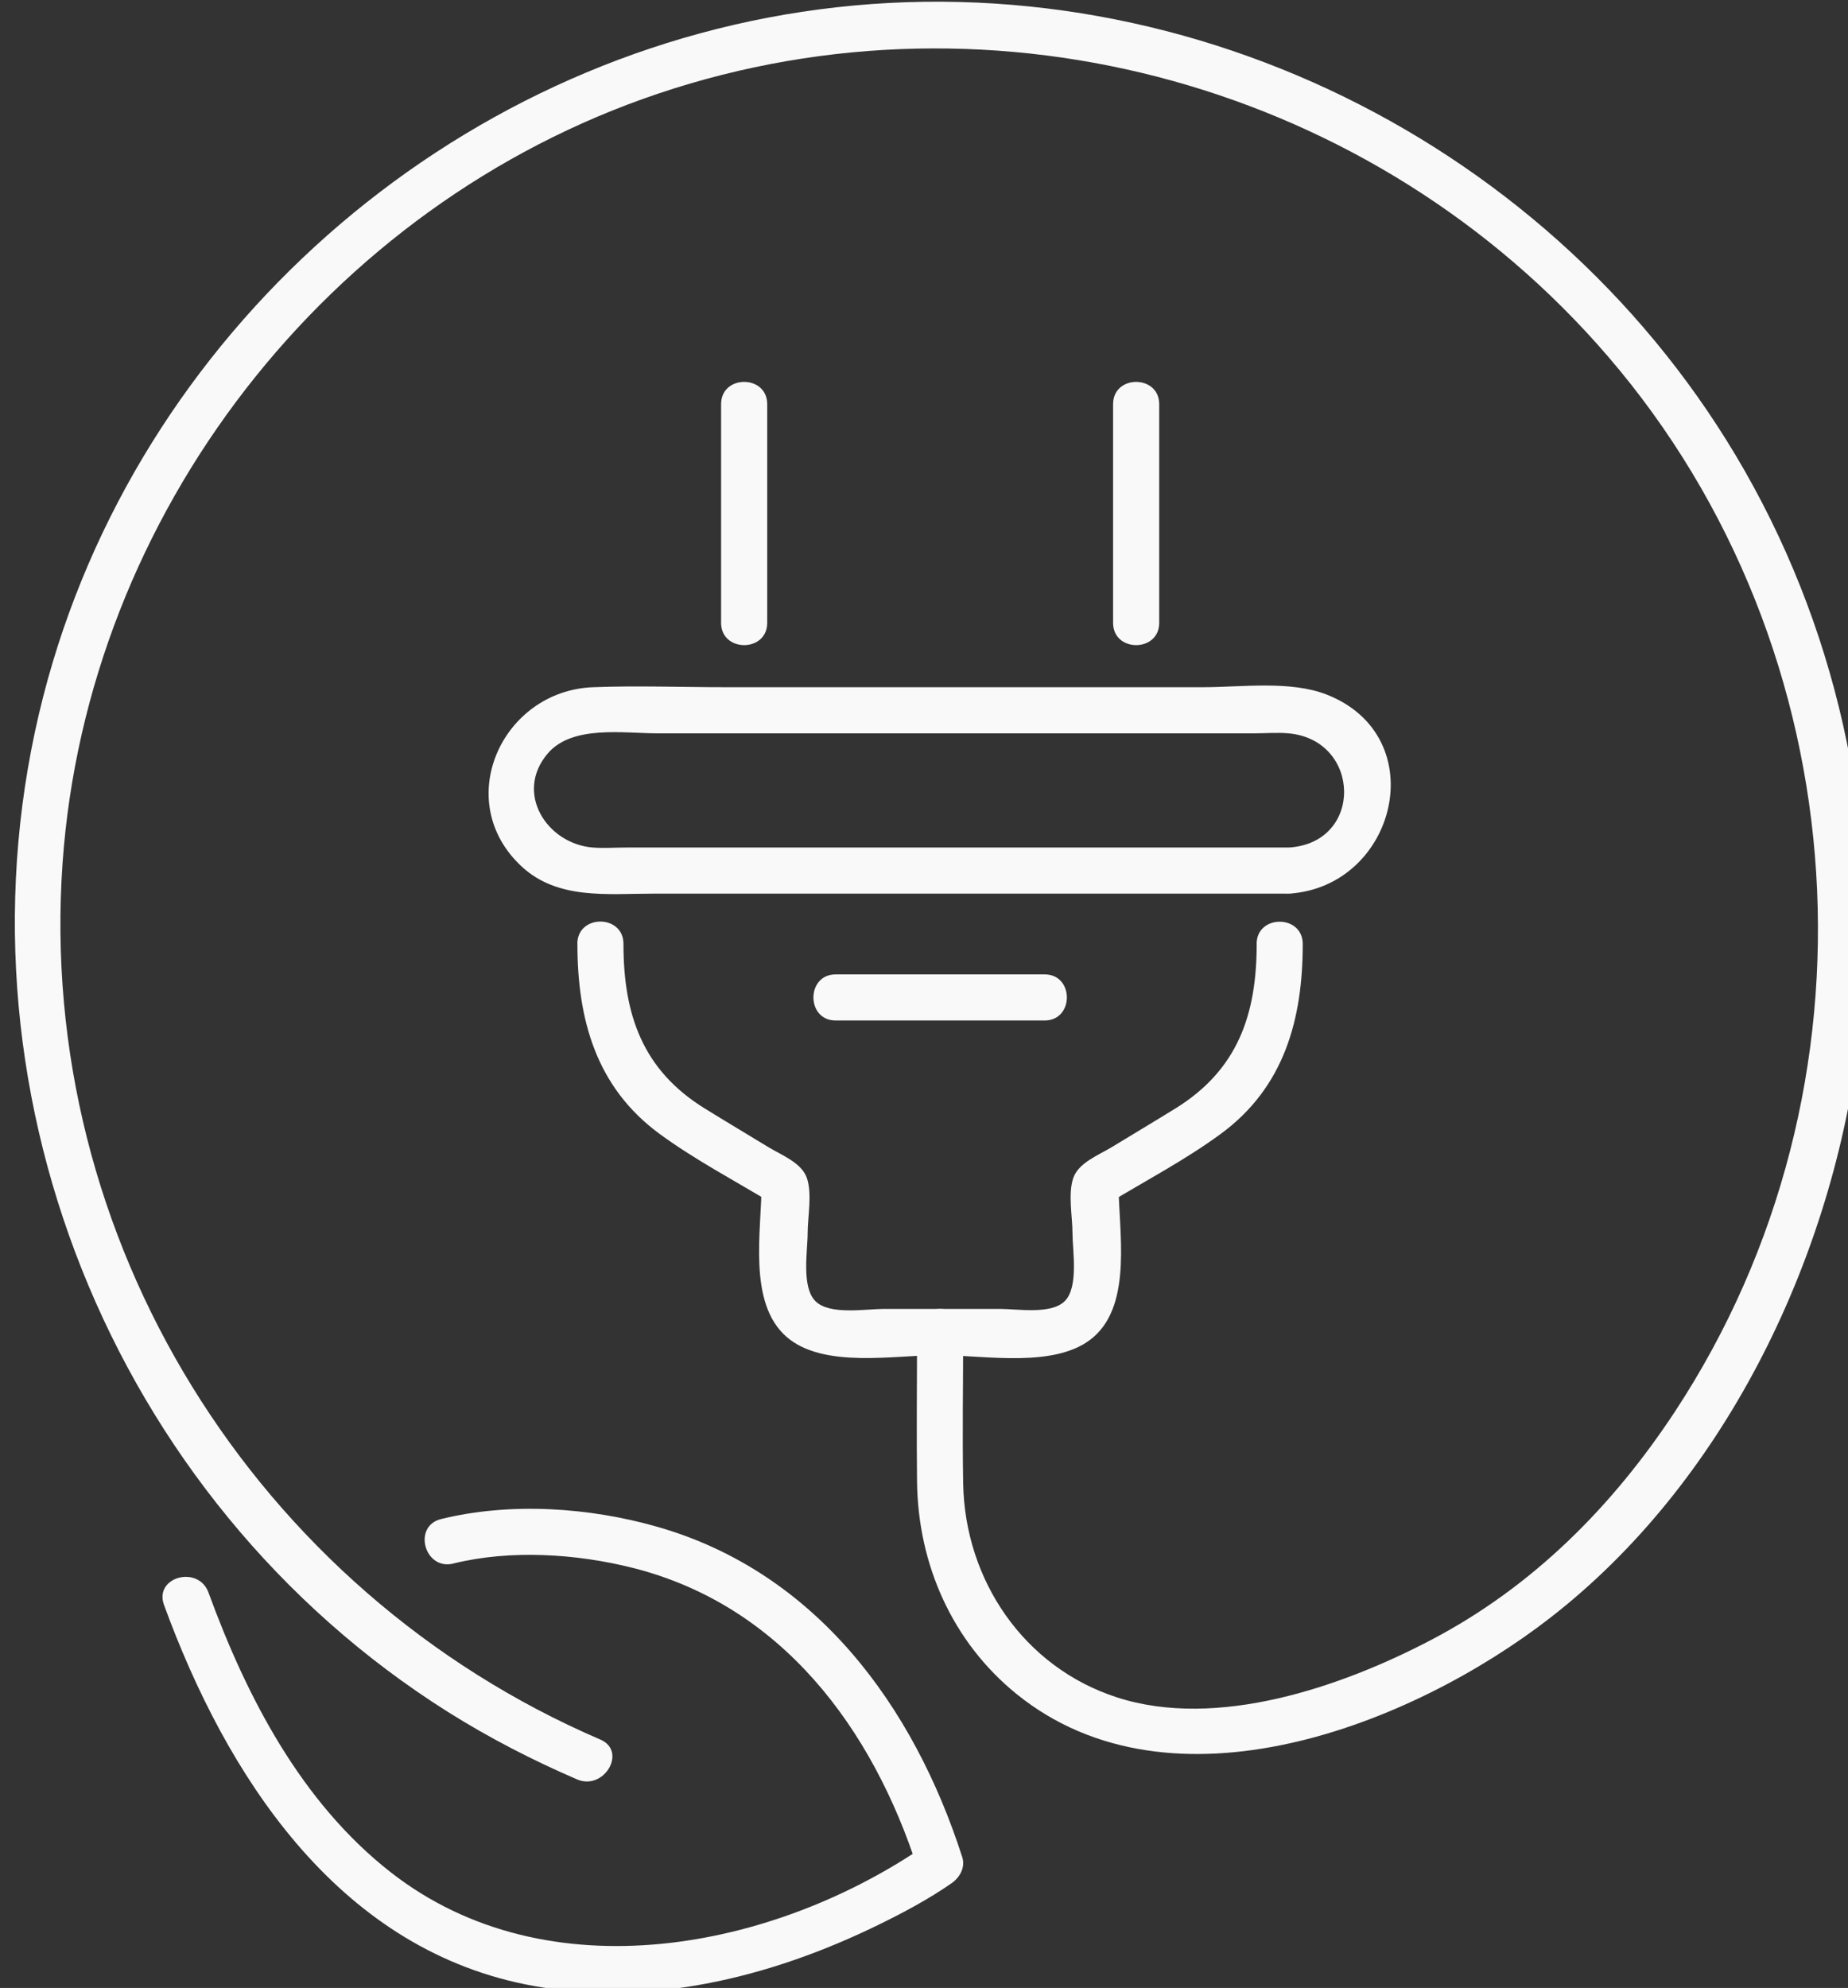
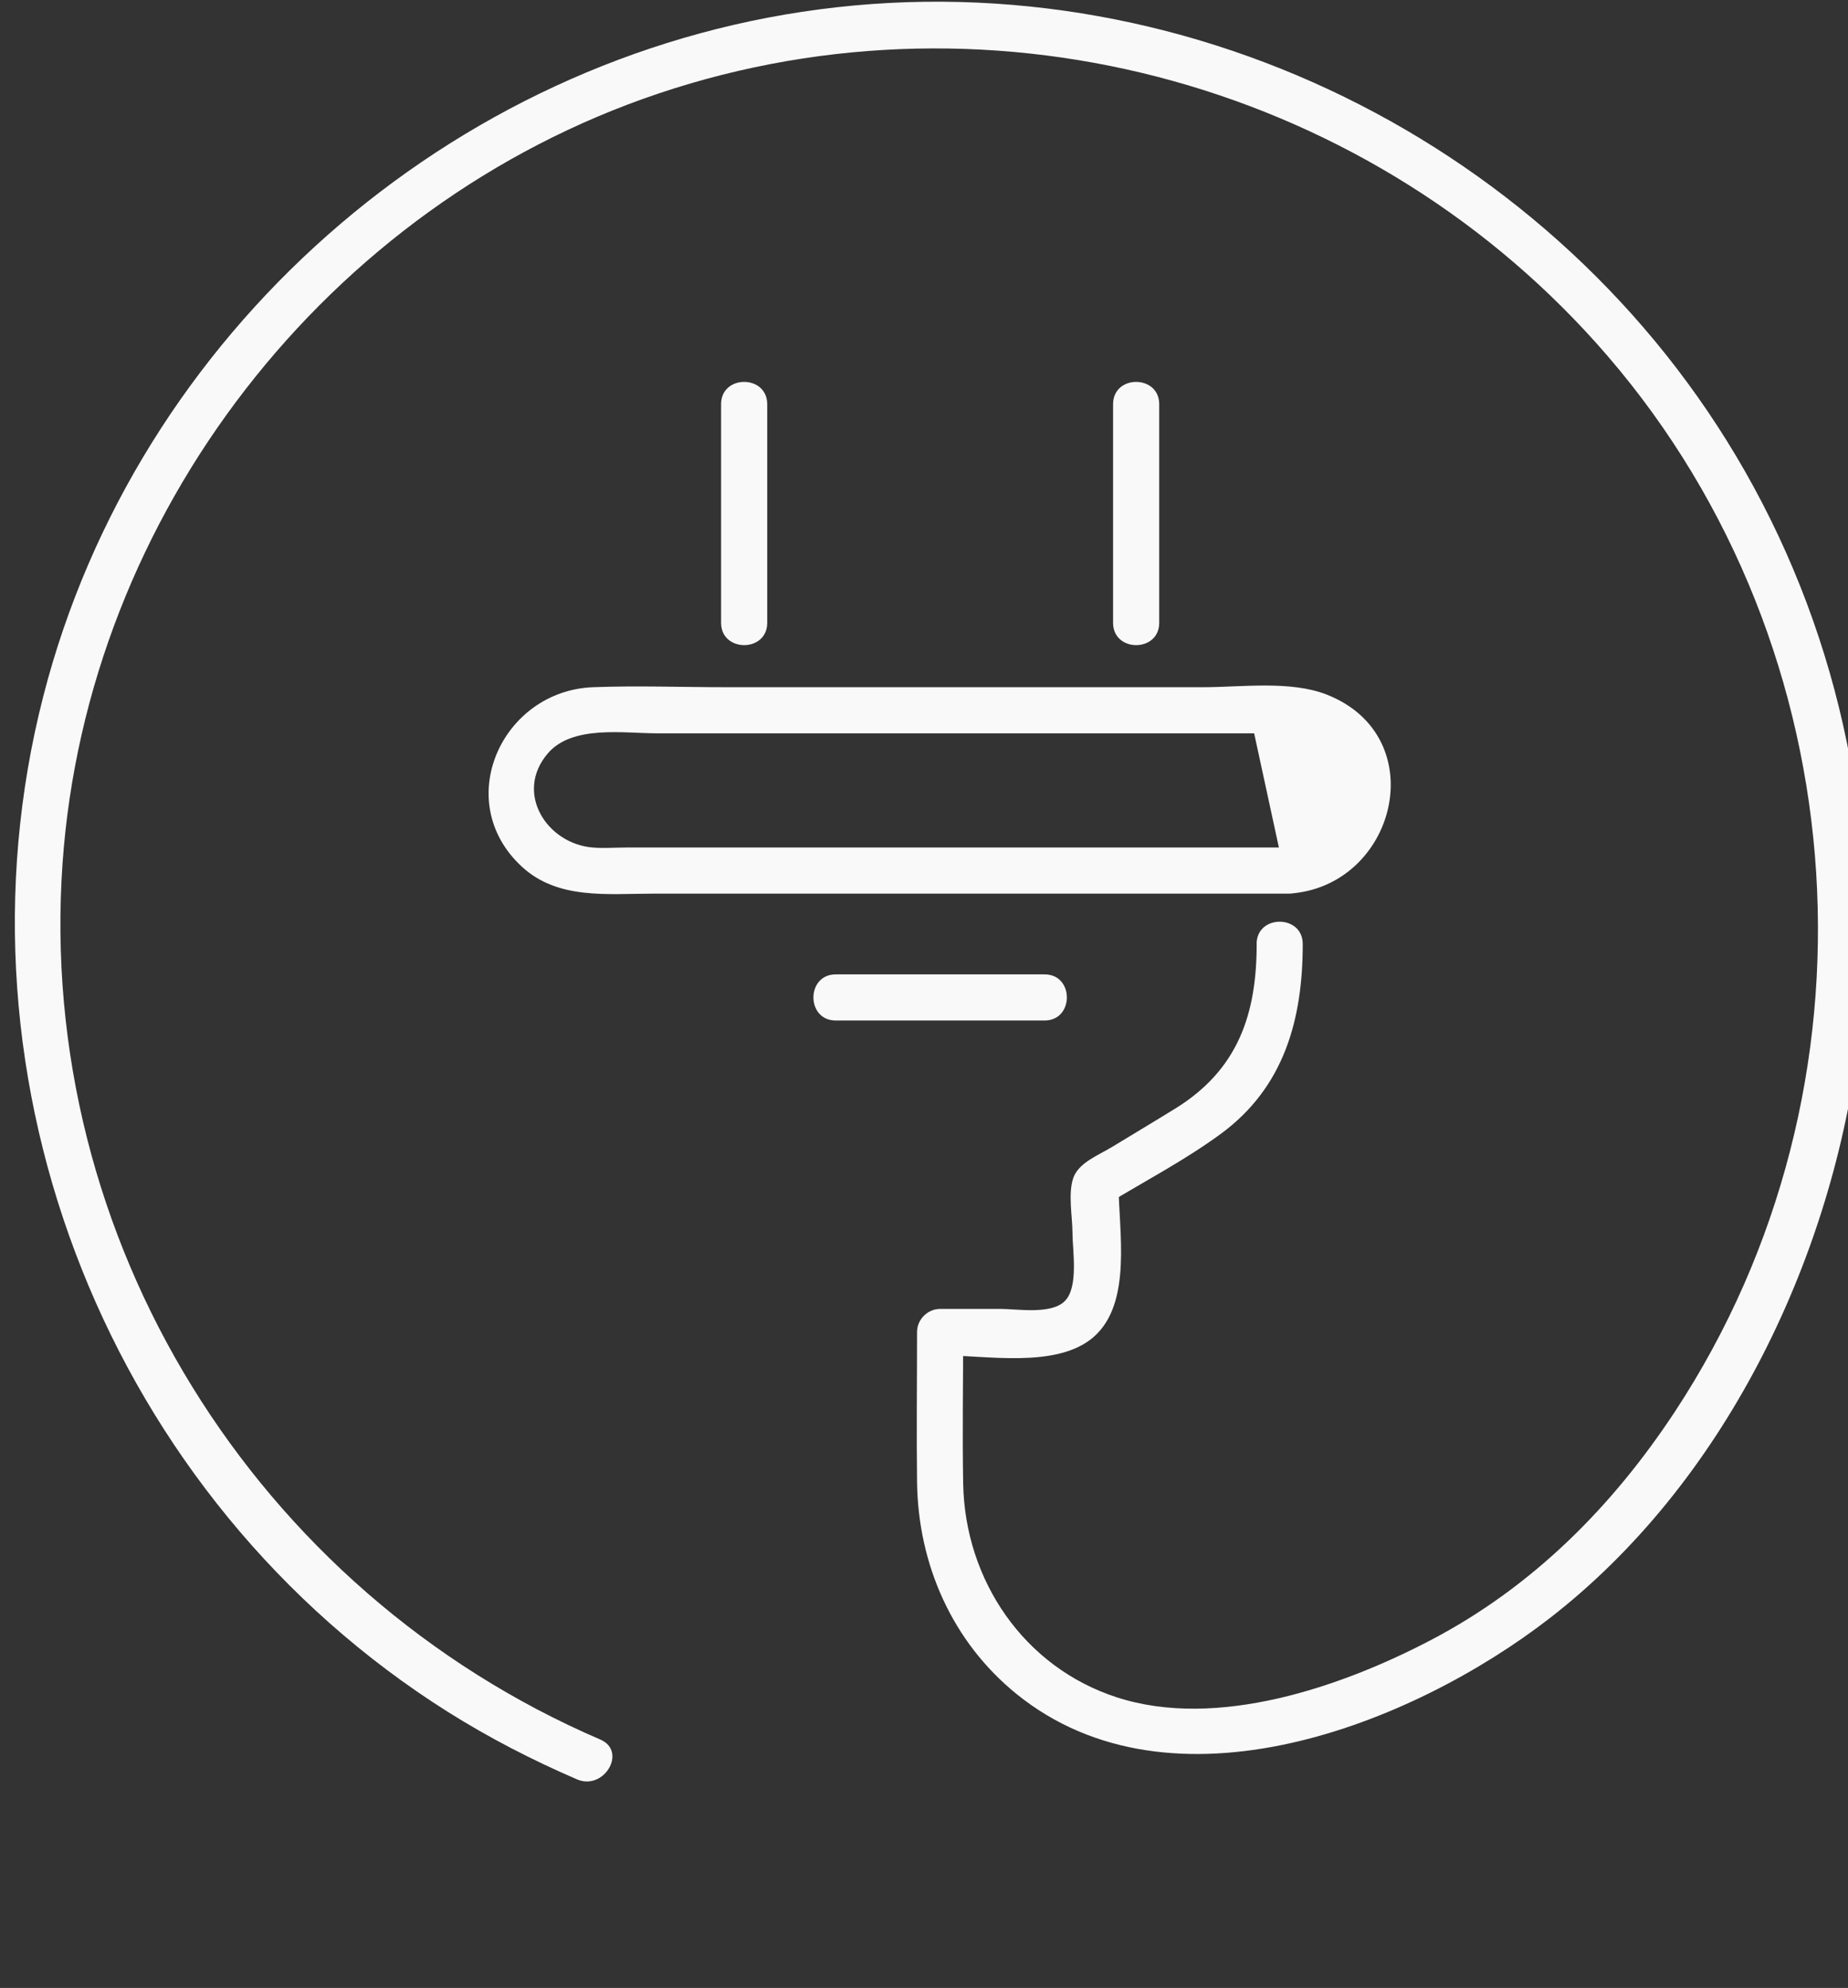
<svg xmlns="http://www.w3.org/2000/svg" xmlns:ns1="http://sodipodi.sourceforge.net/DTD/sodipodi-0.dtd" xmlns:ns2="http://www.inkscape.org/namespaces/inkscape" width="63.703mm" height="68.518mm" viewBox="0 0 63.703 68.518" version="1.1" id="svg1" ns1:docname="icon-4.svg" ns2:version="1.4.2 (f4327f4, 2025-05-13)">
  <rect x="0" y="0" width="63.703" height="68.518" fill="#333333" stroke="none" />
  <ns1:namedview id="namedview1" pagecolor="#ffffff" bordercolor="#000000" borderopacity="0.25" ns2:showpageshadow="2" ns2:pageopacity="0.0" ns2:pagecheckerboard="0" ns2:deskcolor="#d1d1d1" ns2:document-units="mm" ns2:zoom="3.4174556" ns2:cx="120.26491" ns2:cy="129.4823" ns2:window-width="1920" ns2:window-height="1129" ns2:window-x="1912" ns2:window-y="-8" ns2:window-maximized="1" ns2:current-layer="g43" />
  <defs id="defs1" />
  <g id="layer1" transform="translate(-73.025,-114.3)">
    <g id="g447" transform="matrix(0.265,0,0,0.265,-252.016,77.054)">
      <g id="g43">
-         <path d="m 1394.23,256.78 c 13.97,-0.87 18.87,-20.41 4.92,-25.89 -4.74,-1.86 -11.11,-0.96 -16.07,-0.96 h -62.12 c -5.73,0 -11.51,-0.22 -17.24,0 -11.86,0.45 -18.47,14.84 -9.27,23.34 4.69,4.33 11.15,3.51 17.01,3.51 h 82.77 c 3.86,0 3.87,-6 0,-6 h -86.22 c -1.43,0 -2.92,0.12 -4.34,0 -5.97,-0.49 -10.22,-7.11 -5.85,-12.23 3.18,-3.73 9.85,-2.62 14.24,-2.62 h 77.65 c 1.47,0 3,-0.13 4.46,0 9.48,0.84 9.81,14.25 0.06,14.85 -3.84,0.24 -3.86,6.24 0,6 z" id="path38" ns1:nodetypes="ccssccssssccssccc" style="fill:#f9f9f9" />
-         <path d="m 1301.68,263.31 c 0,9.78 2.4,18.63 10.68,24.71 4.64,3.4 9.86,6.13 14.77,9.11 -0.5,-0.86 -0.99,-1.73 -1.49,-2.59 0,6.02 -1.85,15.44 3.24,19.88 4.79,4.18 14.13,2.37 19.97,2.37 3.86,0 3.87,-6 0,-6 h -7.38 c -2.25,0 -6.98,0.84 -8.83,-1.01 -1.85,-1.85 -1.01,-6.59 -1.01,-8.84 0,-2.1 0.61,-5.16 -0.11,-7.2 -0.7,-1.98 -3.32,-2.97 -4.98,-3.98 -2.76,-1.68 -5.53,-3.33 -8.28,-5.03 -8.14,-5.02 -10.59,-12.25 -10.59,-21.42 0,-3.86 -6,-3.87 -6,0 v 0 z" id="path39" ns1:nodetypes="cccccssssscccsscc" style="fill:#f9f9f9" />
+         <path d="m 1394.23,256.78 c 13.97,-0.87 18.87,-20.41 4.92,-25.89 -4.74,-1.86 -11.11,-0.96 -16.07,-0.96 h -62.12 c -5.73,0 -11.51,-0.22 -17.24,0 -11.86,0.45 -18.47,14.84 -9.27,23.34 4.69,4.33 11.15,3.51 17.01,3.51 h 82.77 c 3.86,0 3.87,-6 0,-6 h -86.22 c -1.43,0 -2.92,0.12 -4.34,0 -5.97,-0.49 -10.22,-7.11 -5.85,-12.23 3.18,-3.73 9.85,-2.62 14.24,-2.62 h 77.65 z" id="path38" ns1:nodetypes="ccssccssssccssccc" style="fill:#f9f9f9" />
        <path d="m 1390.04,263.31 c 0,9.17 -2.44,16.39 -10.59,21.42 -2.75,1.7 -5.52,3.35 -8.28,5.03 -1.66,1.01 -4.28,2 -4.98,3.98 -0.72,2.04 -0.11,5.09 -0.11,7.2 0,2.25 0.83,7.01 -1.01,8.84 -1.77,1.77 -6.18,1.01 -8.35,1.01 h -7.86 c -1.62,0 -3,1.37 -3,3 0,6.51 -0.08,13.03 0,19.54 0.14,10.69 4.57,20.77 12.96,27.56 20.18,16.31 51.35,4.07 69.37,-9.9 22.48,-17.43 36.29,-45.93 40.02,-73.74 3.37,-25.18 -1.37,-51.05 -13.52,-73.37 -23.58,-43.34 -72.58,-68.55 -121.54,-62.11 -48.12,6.32 -88.85,42.23 -100.94,89.3 -12.92,50.3 8.7,104.45 52.6,132.12 5.37,3.38 11,6.28 16.82,8.79 3.51,1.51 6.57,-3.66 3.03,-5.18 -44.89,-19.31 -73.4,-65.12 -69.95,-114.02 3.2,-45.33 34.45,-85.59 77.5,-100.06 44.02,-14.8 93.29,-0.97 123.51,34.17 32.88,38.22 36.46,95.07 8.75,137.22 -8.15,12.39 -18.56,22.84 -31.77,29.75 -11.58,6.07 -27.78,11.67 -40.82,7.46 -12.14,-3.92 -19.8,-15.27 -20.02,-27.82 -0.12,-6.56 0,-13.13 0,-19.69 l -3,3 c 5.85,0 15.19,1.8 19.97,-2.37 5.09,-4.44 3.24,-13.87 3.24,-19.88 -0.5,0.86 -0.99,1.73 -1.49,2.59 4.91,-2.98 10.13,-5.71 14.77,-9.11 8.28,-6.07 10.68,-14.93 10.68,-24.71 0,-3.86 -6,-3.87 -6,0 v 0 z" id="path40" ns1:nodetypes="ccccscssscccccccccccccccccccccccsscc" style="fill:#f9f9f9" />
        <g id="g42">
          <path d="m 1326.37,221.56 v -28.44 c 0,-3.86 -6,-3.87 -6,0 v 28.44 c 0,3.86 6,3.87 6,0 z" id="path41" ns1:nodetypes="sssss" style="fill:#f9f9f9" />
          <path d="m 1377.36,221.56 v -28.44 c 0,-3.86 -6,-3.87 -6,0 v 28.44 c 0,3.86 6,3.87 6,0 z" id="path42" ns1:nodetypes="sssss" style="fill:#f9f9f9" />
        </g>
        <path d="m 1335.28,273.28 h 27.17 c 3.86,0 3.87,-6 0,-6 h -27.17 c -3.86,0 -3.87,6 0,6 z" id="path43" ns1:nodetypes="sssss" style="fill:#f9f9f9" />
      </g>
-       <path d="m 1285.56,343.9 c 7.39,-1.82 15.97,-1.29 23.39,0.59 19.32,4.9 31.14,20.9 37.02,39.19 l 1.38,-3.39 c -19.99,13.92 -49.57,19.72 -69.97,3.76 -11.62,-9.09 -18.72,-22.77 -23.69,-36.37 -1.31,-3.6 -7.11,-2.04 -5.79,1.6 8.06,22.08 22.38,44.38 47.01,49.36 15.64,3.16 31.8,-0.84 45.9,-7.73 3.28,-1.6 6.56,-3.35 9.55,-5.43 1.06,-0.74 1.81,-2.06 1.38,-3.39 -6.33,-19.7 -19.06,-37.07 -39.66,-42.96 -8.84,-2.53 -19.1,-3.23 -28.13,-1.01 -3.75,0.92 -2.16,6.71 1.59,5.79 v 0 z" id="path44" ns1:nodetypes="cccccccccccccscc" style="fill:#f9f9f9" />
    </g>
  </g>
</svg>